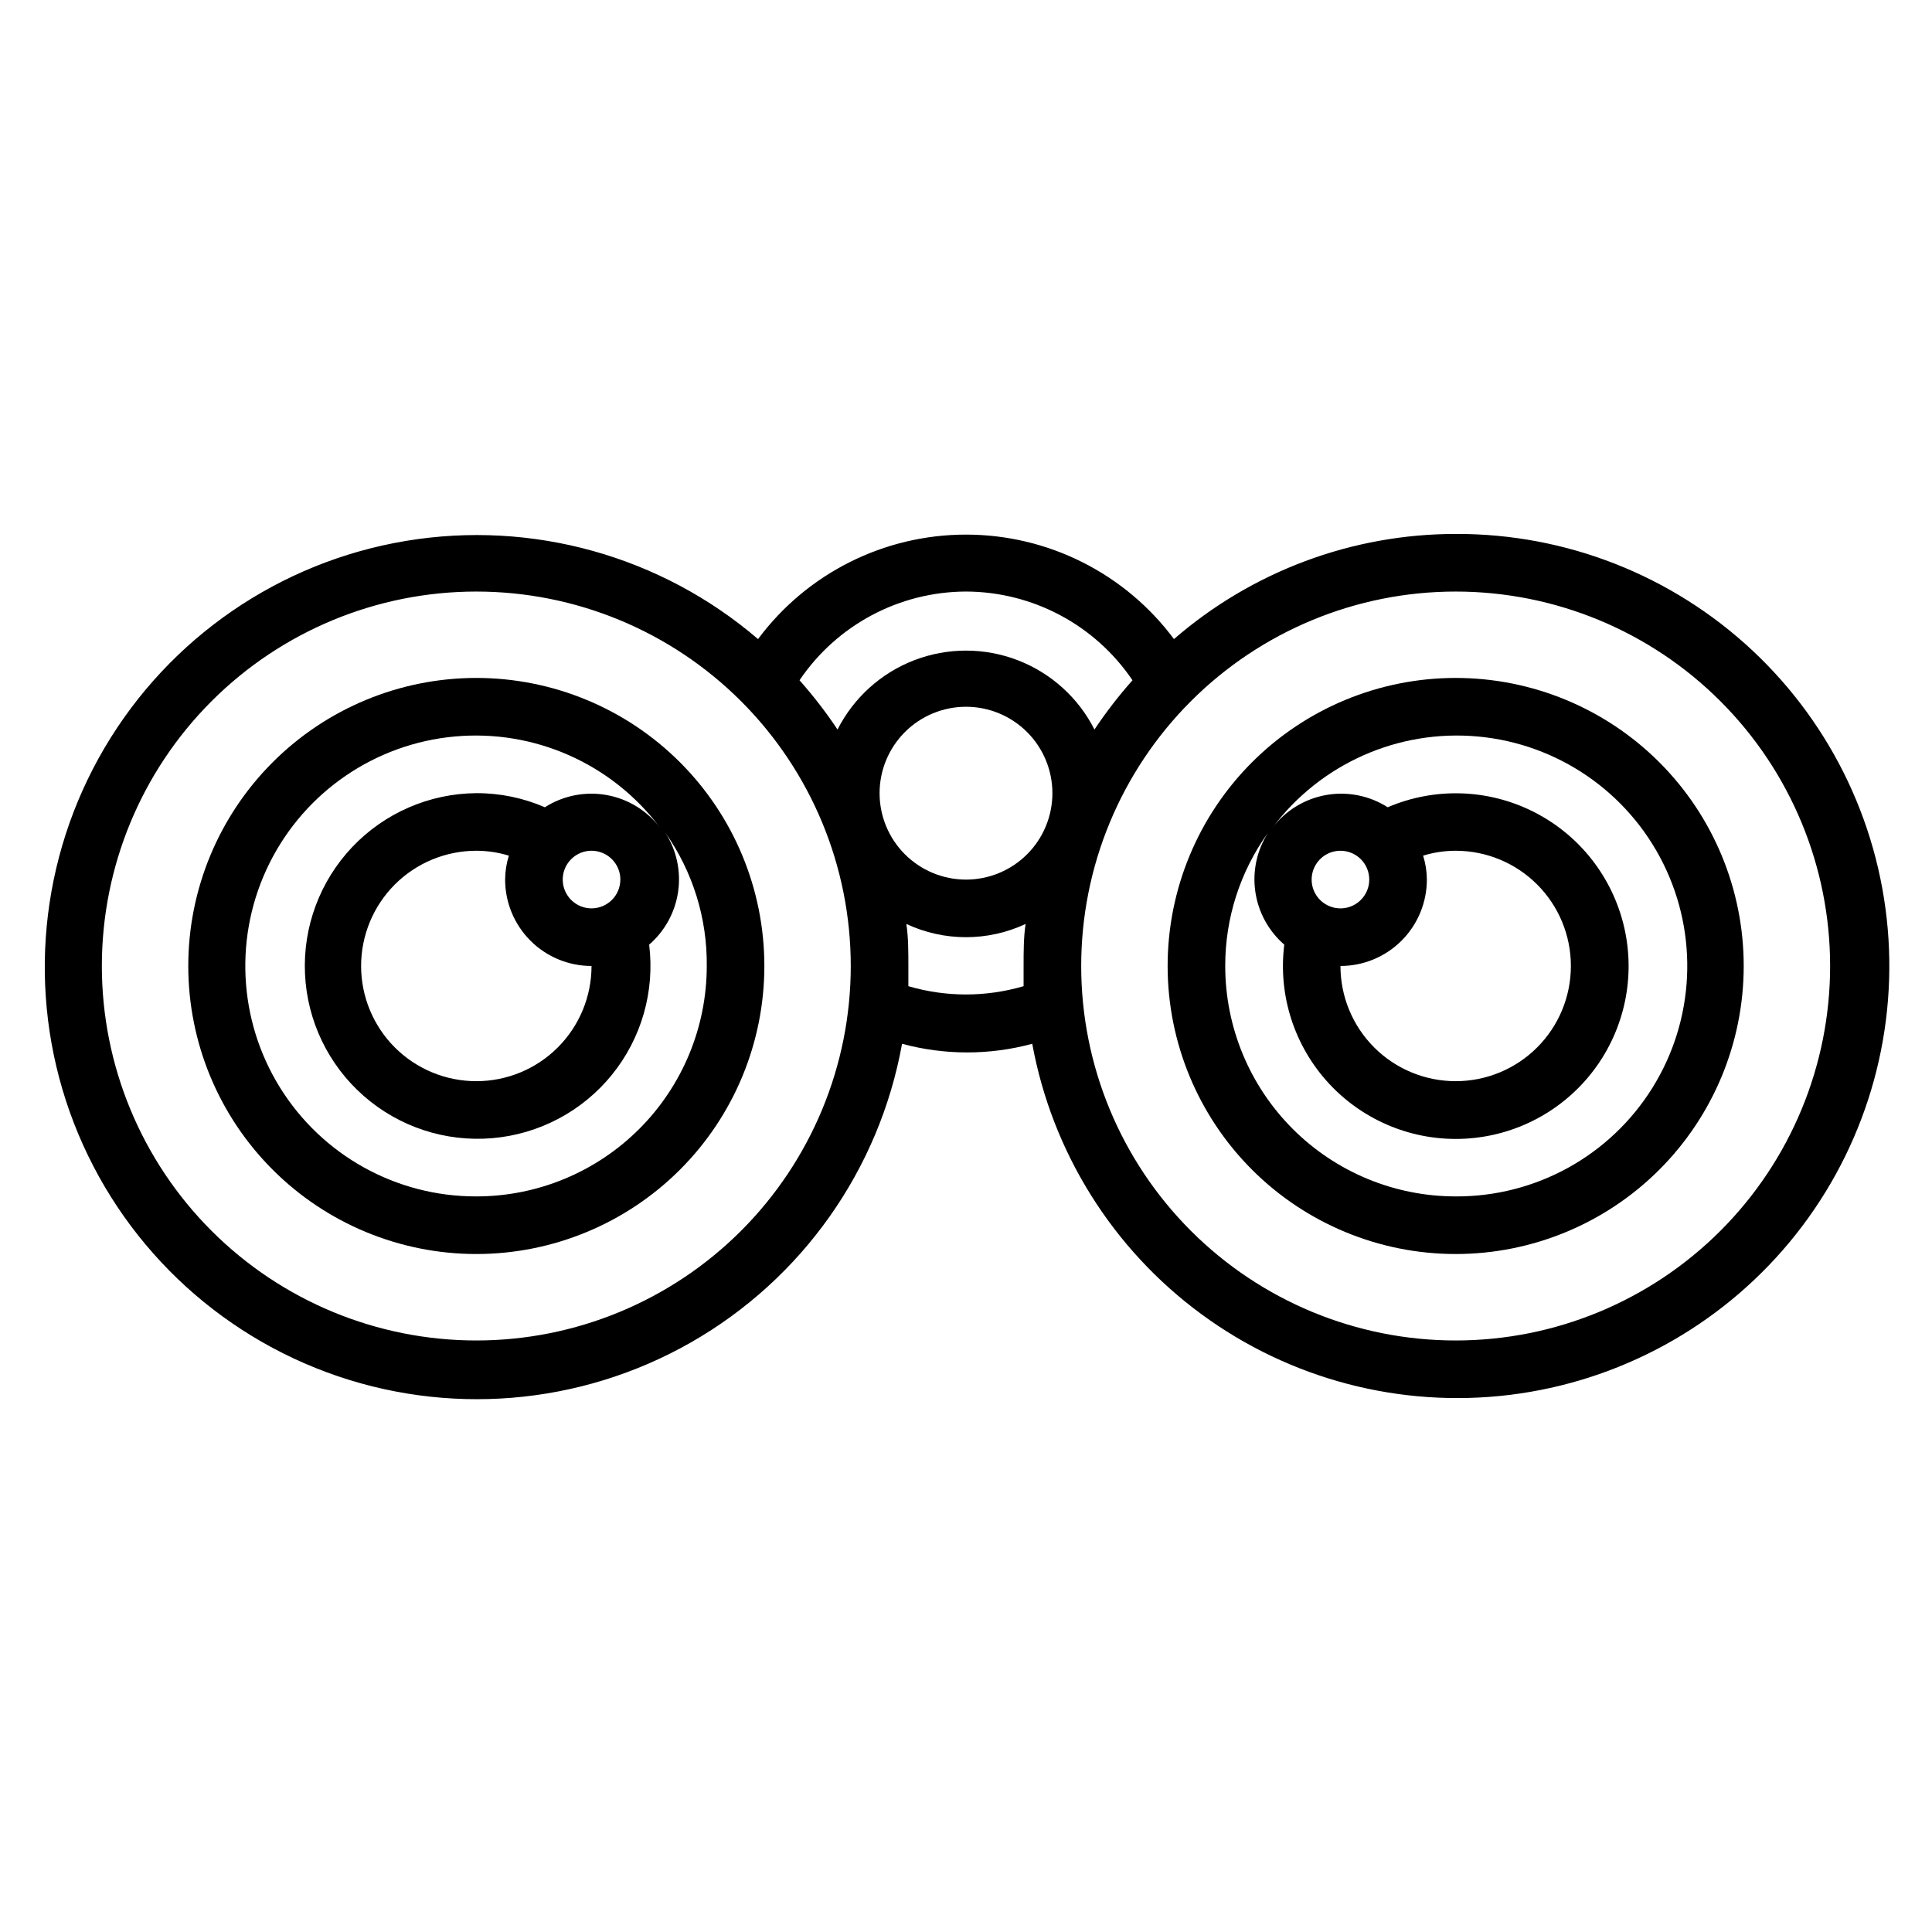
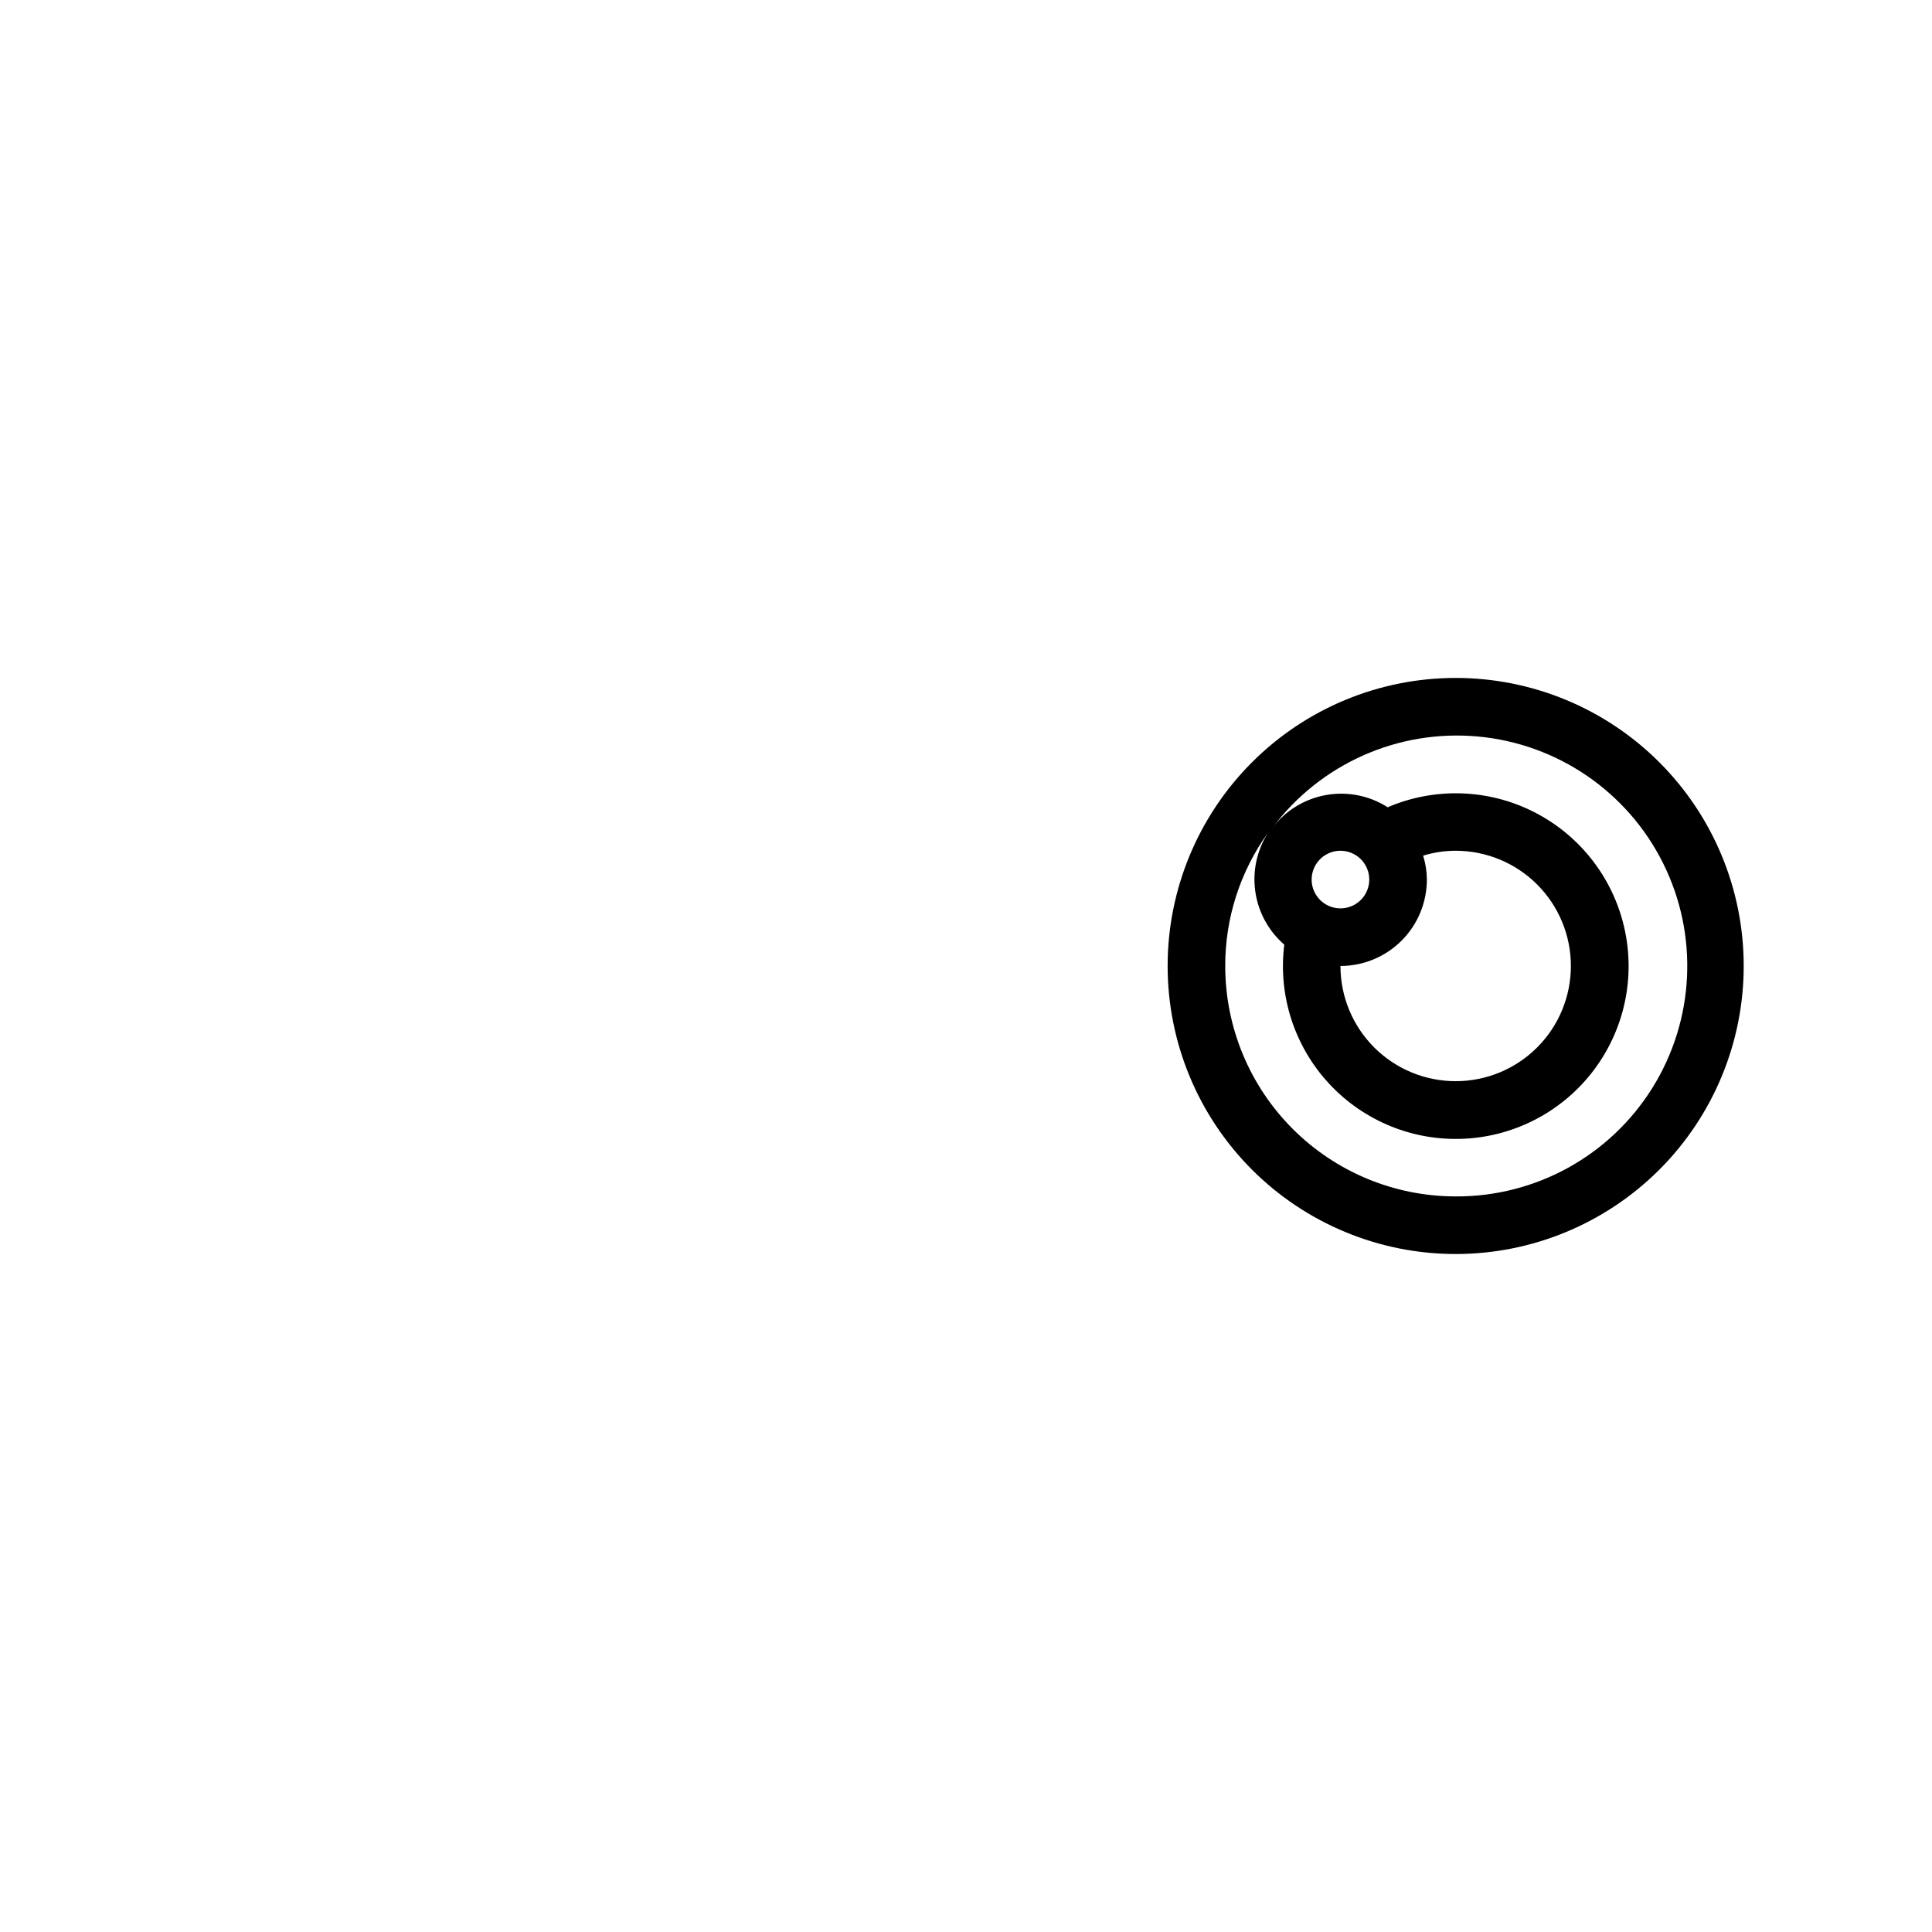
<svg xmlns="http://www.w3.org/2000/svg" fill="#000000" width="800px" height="800px" version="1.1" viewBox="144 144 512 512">
  <g>
    <path d="m529.77 323.66c-20.246 0-39.664 8.043-53.98 22.359-14.312 14.312-22.355 33.73-22.355 53.977 0 20.242 8.043 39.66 22.355 53.977 14.316 14.312 33.734 22.355 53.98 22.355 20.242 0 39.66-8.043 53.977-22.355 14.312-14.316 22.355-33.734 22.355-53.977 0-20.246-8.043-39.664-22.355-53.977-14.316-14.316-33.734-22.359-53.977-22.359zm0 137.4c-16.199 0-31.73-6.434-43.184-17.887-11.453-11.453-17.887-26.984-17.887-43.18-0.023-12.688 3.957-25.055 11.375-35.344-2.981 4.637-4.188 10.191-3.402 15.645s3.512 10.441 7.676 14.051c-1.684 13.445 2.68 26.949 11.91 36.875 9.23 9.926 22.383 15.254 35.918 14.547 13.535-0.703 26.062-7.367 34.215-18.195 8.148-10.832 11.086-24.715 8.016-37.914-3.07-13.203-11.828-24.367-23.922-30.488-12.09-6.125-26.273-6.578-38.73-1.238-4.844-3.09-10.668-4.25-16.324-3.246s-10.73 4.098-14.211 8.668c12.715-16.953 33.312-26.105 54.414-24.176 21.105 1.93 39.699 14.664 49.129 33.641 9.43 18.98 8.348 41.488-2.863 59.477-11.207 17.984-30.938 28.871-52.129 28.766zm-8.629-90.305c2.797-0.859 5.703-1.293 8.629-1.297 8.098 0 15.863 3.215 21.59 8.941s8.941 13.496 8.941 21.594-3.215 15.863-8.941 21.59c-5.727 5.727-13.492 8.941-21.59 8.941-8.102 0-15.867-3.215-21.594-8.941-5.727-5.727-8.941-13.492-8.941-21.59 6.074 0 11.898-2.414 16.191-6.707 4.297-4.297 6.707-10.121 6.707-16.195-0.012-2.148-0.348-4.285-0.992-6.336zm-14.273 6.336c0 3.086-1.859 5.871-4.711 7.055-2.856 1.18-6.137 0.527-8.32-1.656-2.184-2.184-2.836-5.465-1.656-8.32 1.184-2.852 3.965-4.711 7.055-4.711 2.023 0 3.965 0.805 5.398 2.234 1.43 1.434 2.234 3.375 2.234 5.398z" />
-     <path d="m529.77 285.5c-27.43 0.004-53.934 9.895-74.656 27.863-12.965-17.422-33.402-27.688-55.113-27.688-21.715 0-42.152 10.266-55.113 27.688-25.734-22.059-59.914-31.582-93.344-26.012-33.43 5.574-62.672 25.668-79.859 54.875-17.188 29.211-20.555 64.531-9.191 96.461 11.363 31.93 36.285 57.184 68.062 68.969 31.773 11.785 67.137 8.887 96.57-7.914s49.914-45.777 55.926-79.129c11.301 3.055 23.207 3.055 34.504 0 5.258 28.719 21.285 54.348 44.809 71.641 23.523 17.297 52.766 24.949 81.746 21.402 28.98-3.551 55.508-18.039 74.164-40.5 18.652-22.461 28.023-51.199 26.191-80.336-1.832-29.141-14.727-56.48-36.047-76.43-21.32-19.945-49.453-30.996-78.648-30.891zm-129.77 15.266c17.691 0.051 34.211 8.855 44.121 23.512-3.656 4.113-7.023 8.477-10.078 13.055-4.269-8.43-11.52-14.977-20.34-18.371-8.82-3.391-18.586-3.391-27.41 0-8.82 3.394-16.066 9.941-20.34 18.371-3.051-4.578-6.418-8.941-10.074-13.055 9.906-14.656 26.426-23.461 44.121-23.512zm-22.902 53.434v0.004c0-6.074 2.414-11.898 6.707-16.195 4.297-4.293 10.121-6.707 16.195-6.707 6.07 0 11.898 2.414 16.191 6.707 4.293 4.297 6.707 10.121 6.707 16.195 0 6.07-2.414 11.898-6.707 16.191-4.293 4.293-10.121 6.707-16.191 6.707-6.074 0-11.898-2.414-16.195-6.707-4.293-4.293-6.707-10.121-6.707-16.191zm-106.87 145.04c-26.32 0-51.562-10.457-70.172-29.066s-29.062-43.852-29.062-70.168c0-26.32 10.453-51.562 29.062-70.172s43.852-29.066 70.172-29.066c26.316 0 51.559 10.457 70.168 29.066 18.609 18.609 29.066 43.852 29.066 70.172 0 26.316-10.457 51.559-29.066 70.168-18.609 18.609-43.852 29.066-70.168 29.066zm114.5-93.891v-5.344c0-3.742 0-7.633-0.535-11.145 10.016 4.676 21.59 4.676 31.605 0-0.535 3.508-0.535 7.402-0.535 11.145v5.344c-9.969 2.93-20.566 2.93-30.535 0zm145.04 93.891c-26.32 0-51.562-10.457-70.172-29.066s-29.066-43.852-29.066-70.168c0-26.32 10.457-51.562 29.066-70.172s43.852-29.066 70.172-29.066c26.316 0 51.559 10.457 70.168 29.066s29.066 43.852 29.066 70.172c0 26.316-10.457 51.559-29.066 70.168s-43.852 29.066-70.168 29.066z" />
-     <path d="m270.23 323.66c-20.246 0-39.664 8.043-53.977 22.359-14.316 14.312-22.359 33.73-22.359 53.977 0 20.242 8.043 39.66 22.359 53.977 14.312 14.312 33.73 22.355 53.977 22.355 20.246 0 39.66-8.043 53.977-22.355 14.316-14.316 22.355-33.734 22.355-53.977 0-20.246-8.039-39.664-22.355-53.977-14.316-14.316-33.73-22.359-53.977-22.359zm0 137.4c-21.18 0.055-40.871-10.871-52.039-28.863-11.168-17.996-12.219-40.492-2.769-59.445 9.449-18.957 28.043-31.66 49.133-33.578 21.09-1.914 41.668 7.234 54.375 24.18-3.481-4.57-8.555-7.664-14.207-8.668-5.656-1.004-11.484 0.156-16.324 3.246-5.734-2.484-11.922-3.758-18.168-3.738-12.453 0.094-24.332 5.258-32.898 14.297-8.566 9.039-13.082 21.18-12.504 33.621 0.574 12.441 6.191 24.109 15.559 32.32 9.363 8.211 21.668 12.254 34.078 11.195 12.41-1.059 23.855-7.121 31.695-16.797 7.844-9.676 11.406-22.129 9.871-34.484 4.164-3.609 6.891-8.598 7.676-14.051 0.785-5.453-0.422-11.008-3.402-15.645 7.285 10.336 11.129 22.699 10.992 35.344 0 16.195-6.434 31.727-17.887 43.18-11.453 11.453-26.984 17.887-43.18 17.887zm30.535-76.336h-0.004c-3.086 0-5.871-1.859-7.051-4.711-1.18-2.852-0.527-6.137 1.656-8.32 2.18-2.184 5.465-2.836 8.316-1.652 2.852 1.18 4.715 3.965 4.715 7.051 0 2.023-0.805 3.965-2.238 5.398-1.43 1.43-3.371 2.234-5.398 2.234zm0 15.266-0.004 0.004c0 8.098-3.215 15.863-8.941 21.59-5.727 5.727-13.492 8.941-21.59 8.941-8.098 0-15.867-3.215-21.594-8.941-5.723-5.727-8.941-13.492-8.941-21.59s3.219-15.867 8.941-21.594c5.727-5.727 13.496-8.941 21.594-8.941 2.922 0.004 5.828 0.438 8.625 1.297-0.645 2.051-0.98 4.188-0.992 6.336 0 6.074 2.414 11.898 6.707 16.195 4.293 4.293 10.121 6.707 16.191 6.707z" />
  </g>
</svg>